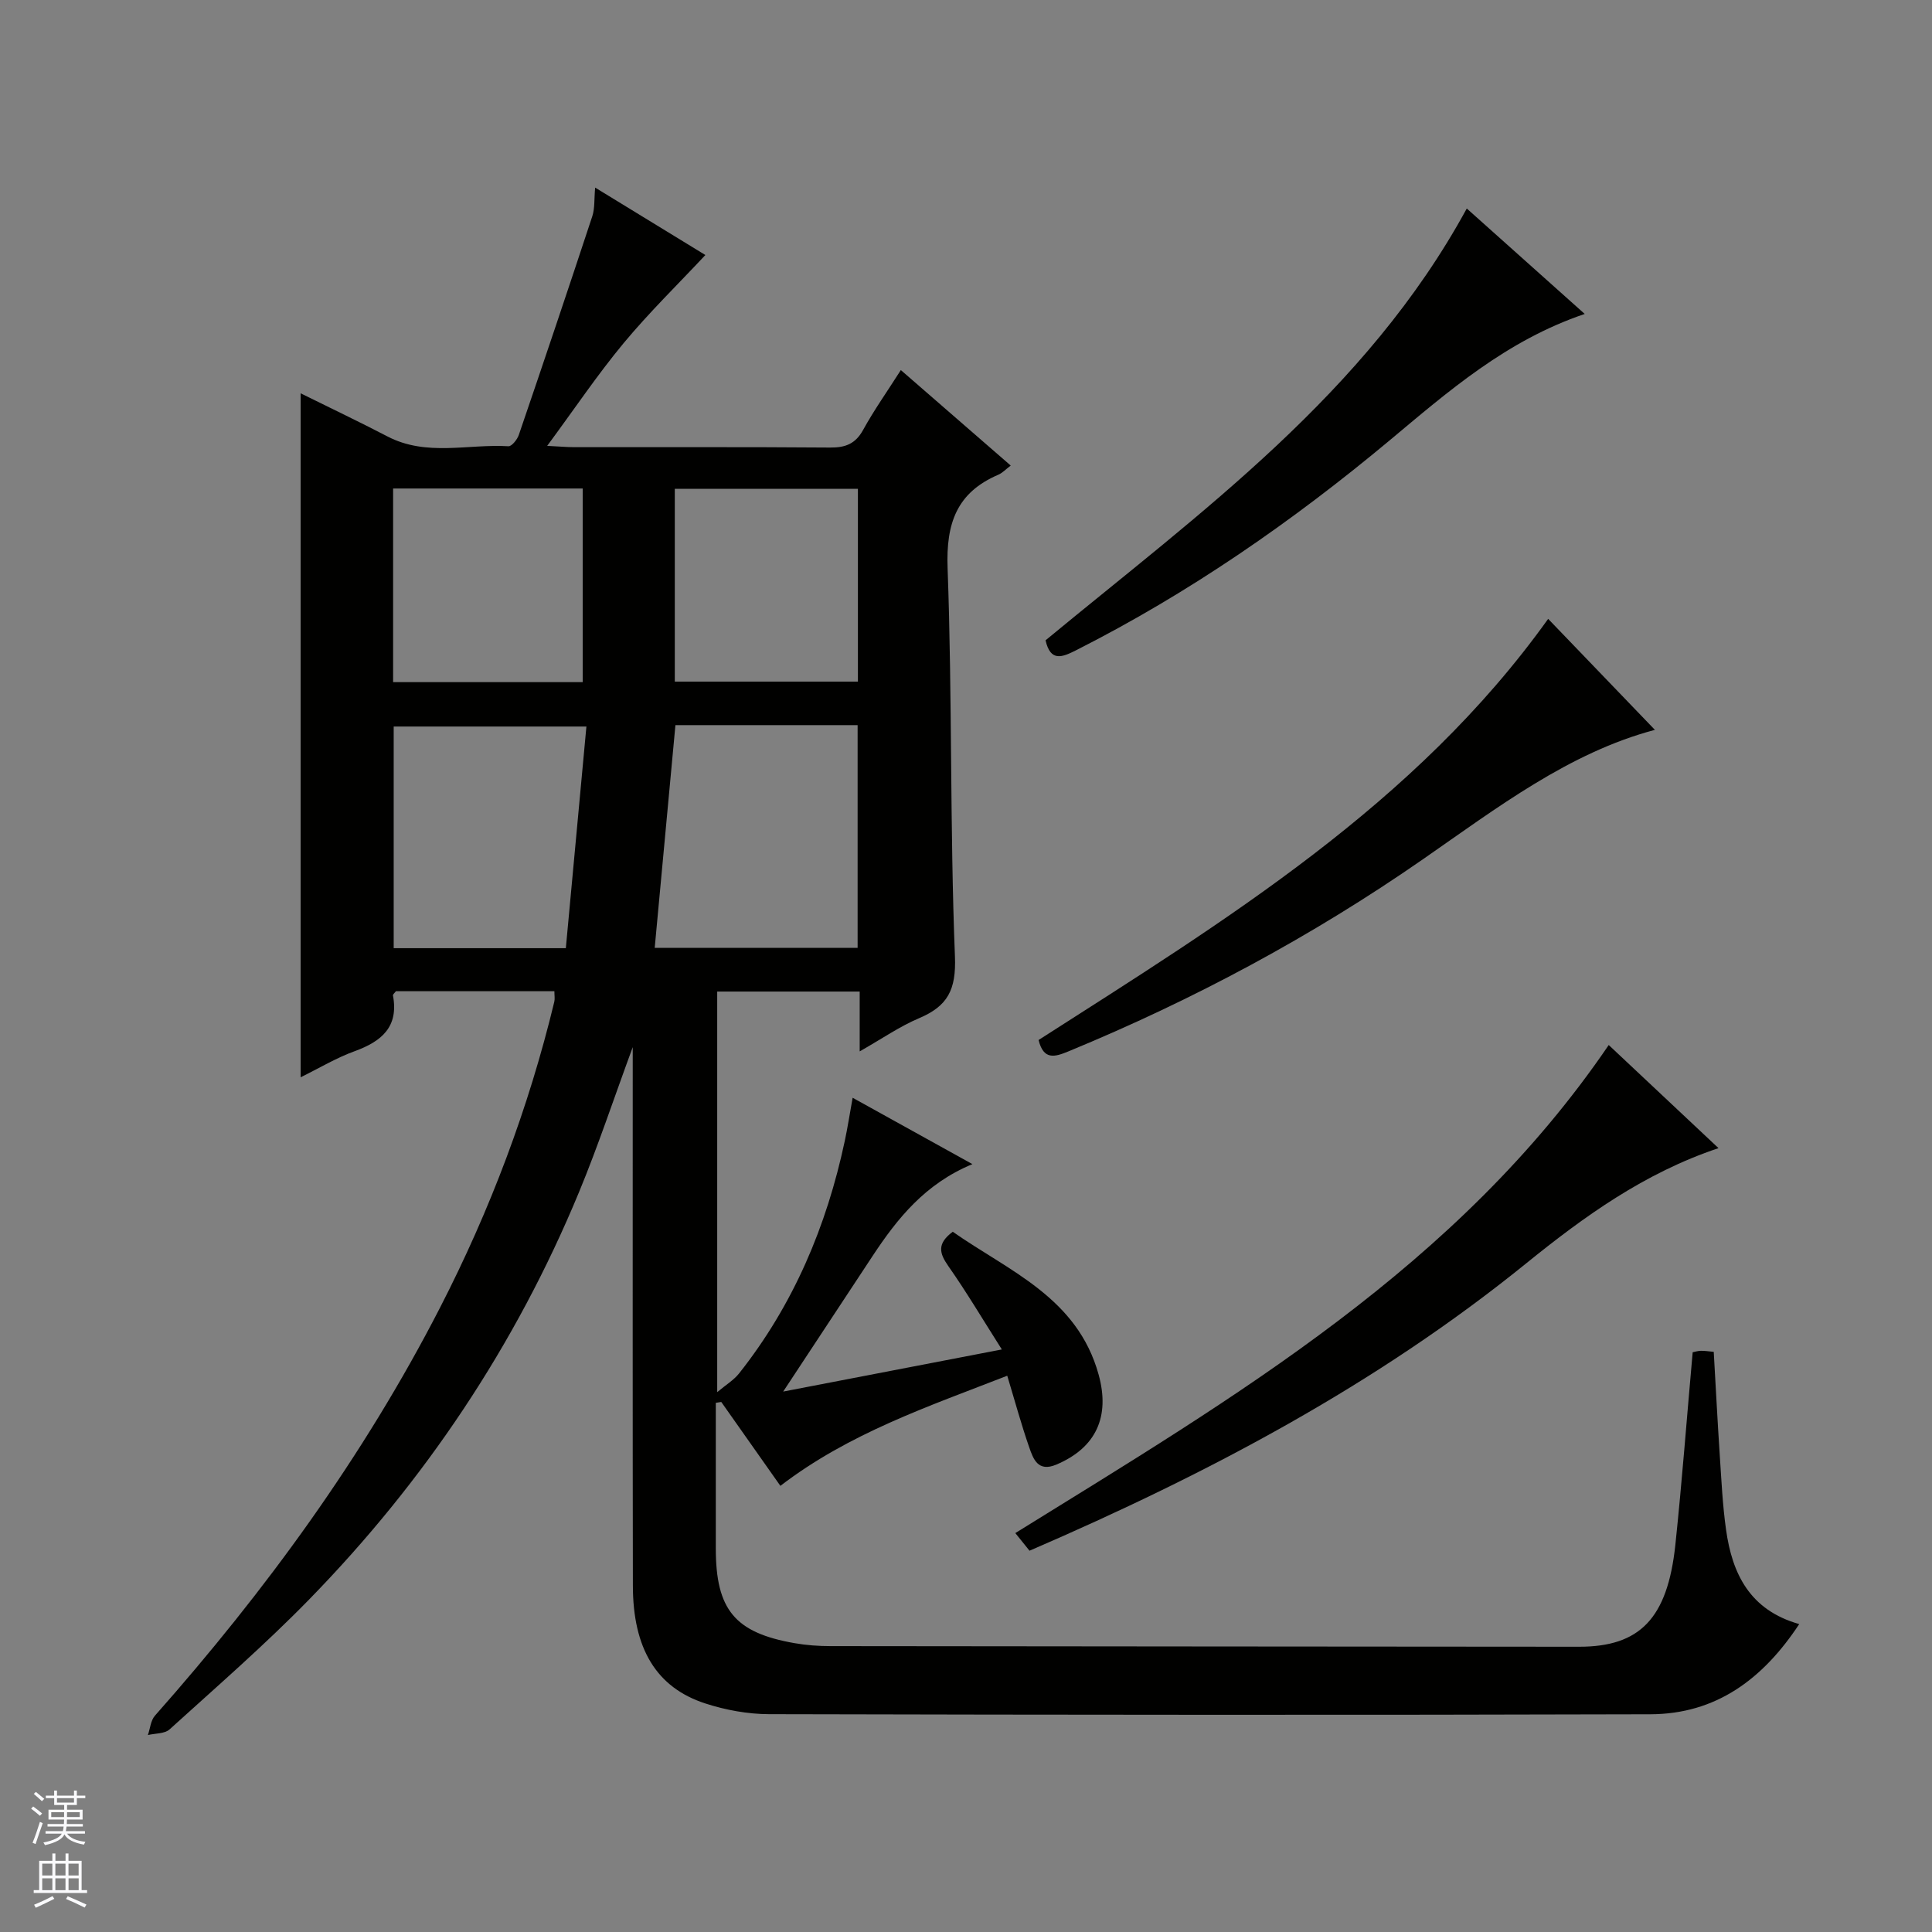
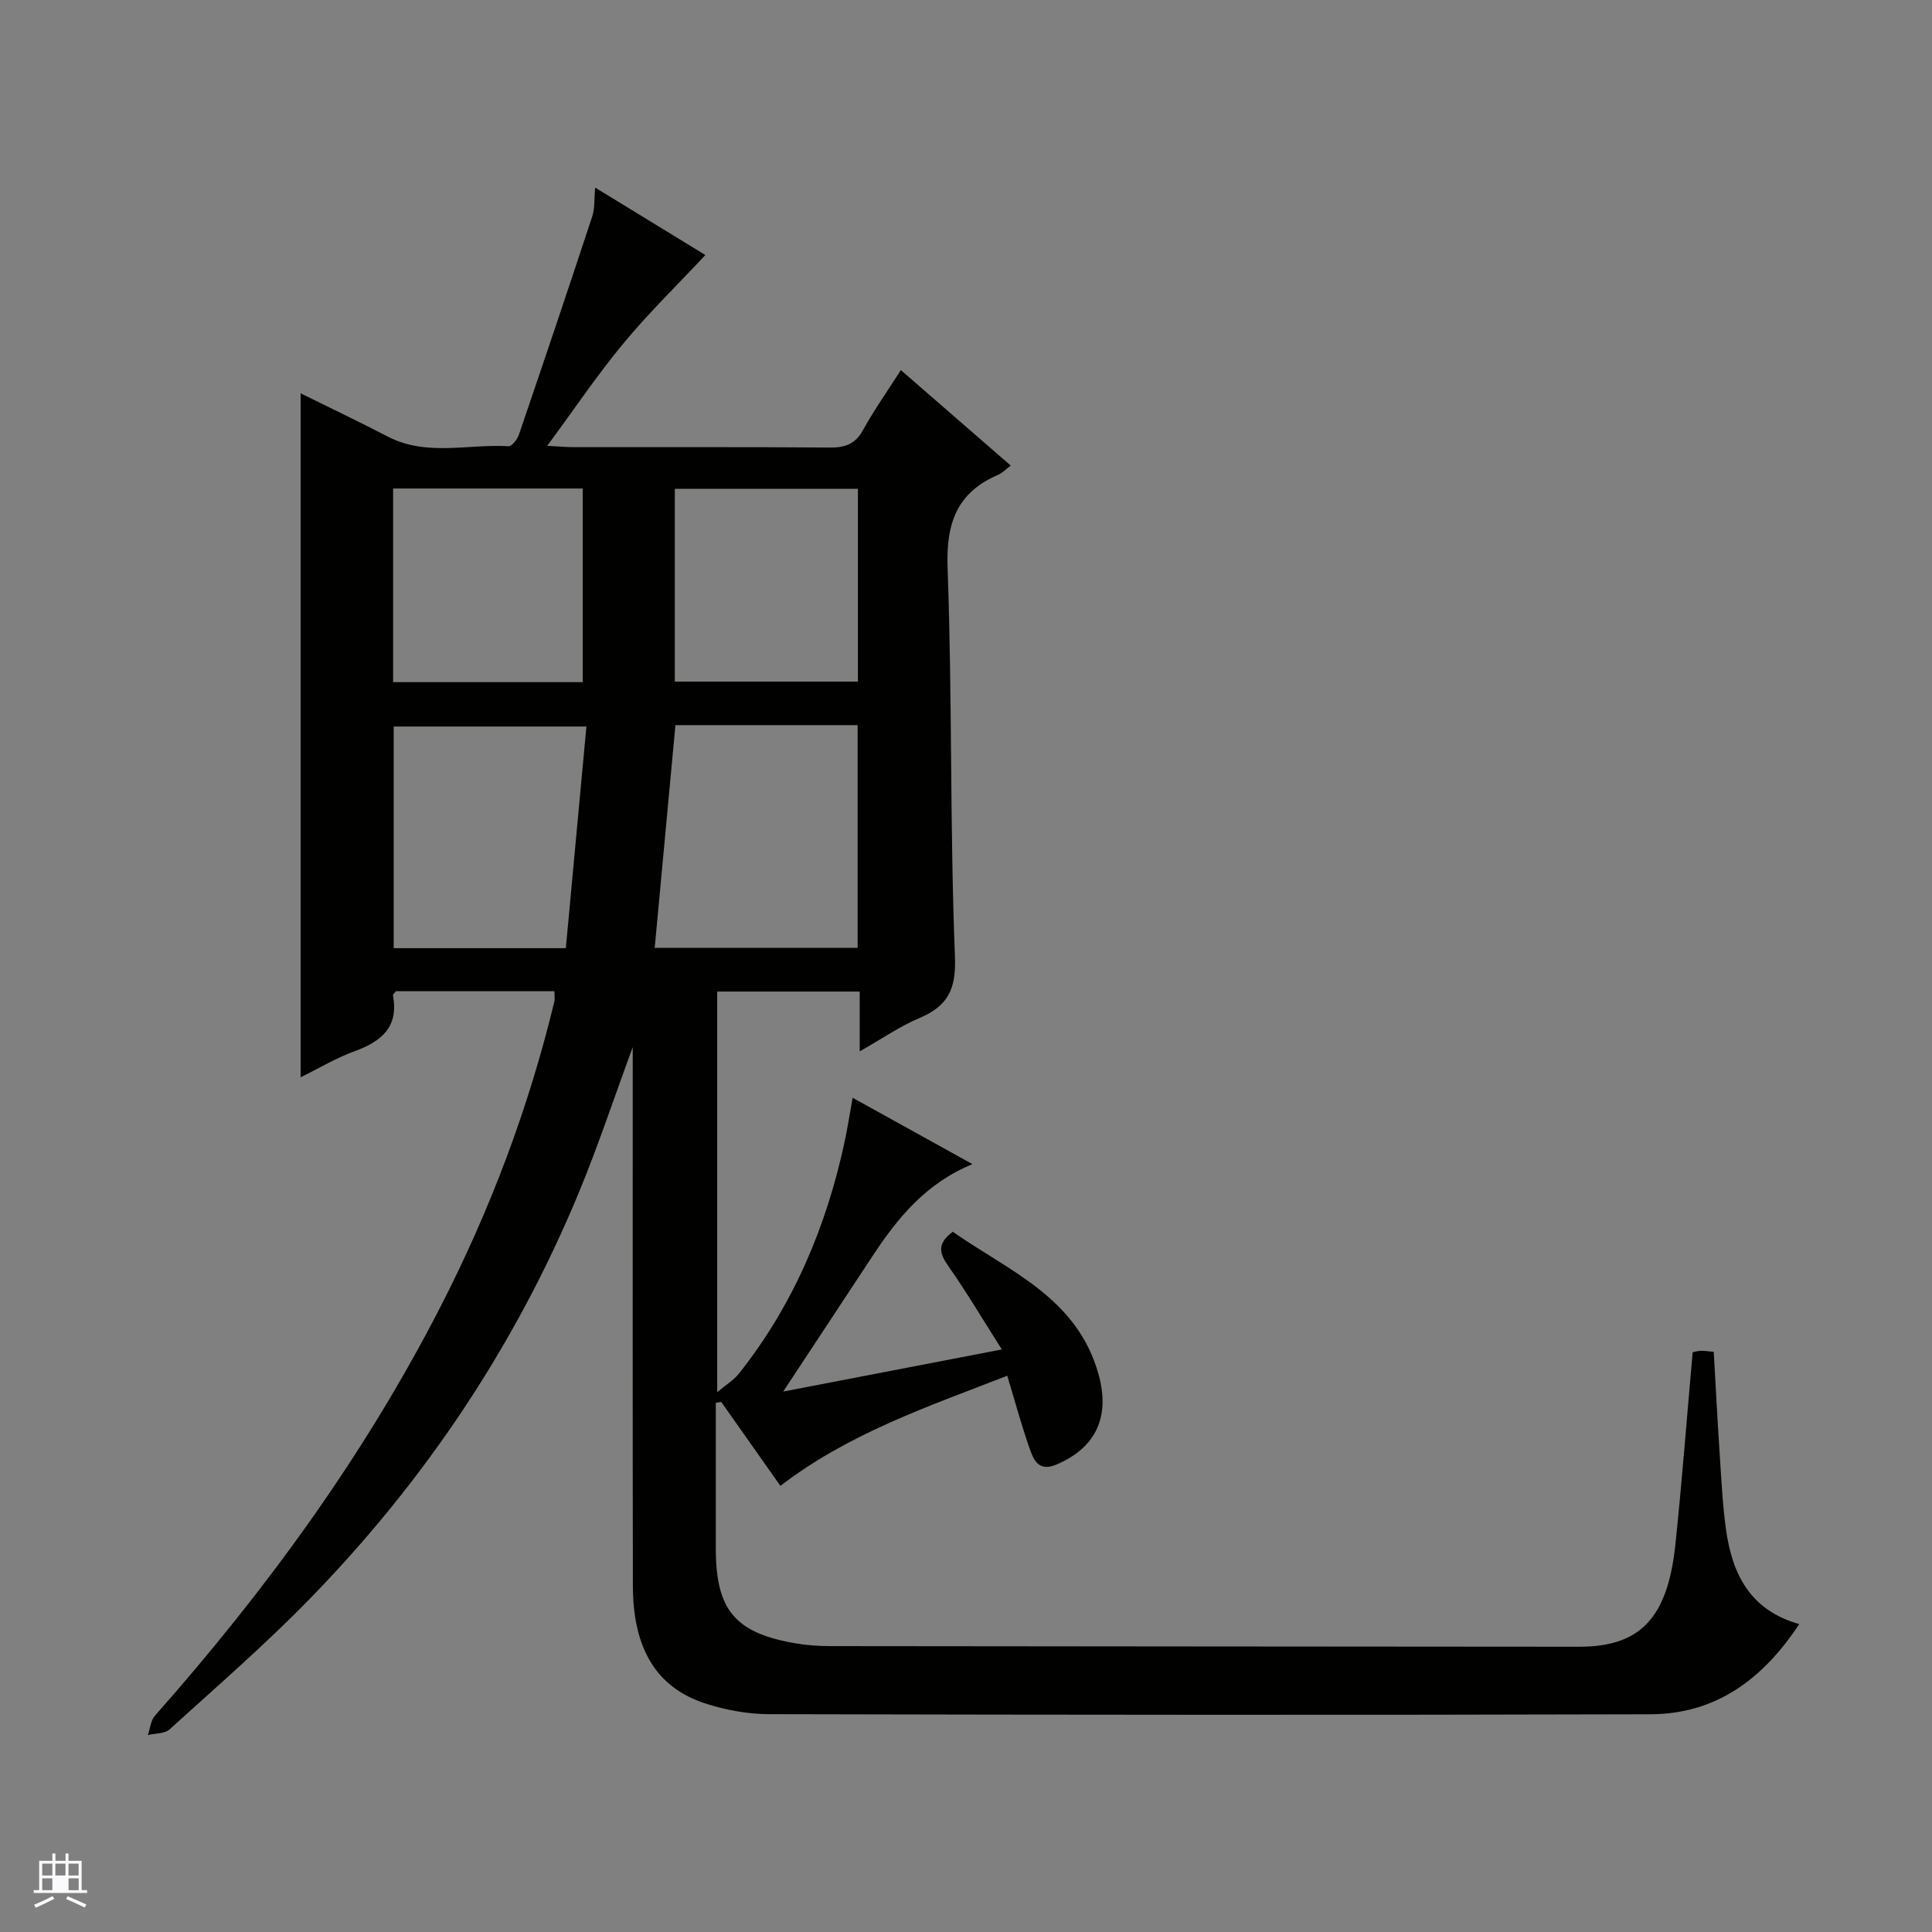
<svg xmlns="http://www.w3.org/2000/svg" enable-background="new 0 0 400 400" viewBox="0 0 400 400">
  <rect x="0" y="0" width="400" height="400" fill="#808080" stroke="none" />
  <g fill="#010100">
    <path d="m350.45 279.97c.46-.09 1.07-.29 1.69-.3.8-.02 1.61.12 2.67.21.42 7.23.78 14.33 1.25 21.42.34 5.14.58 10.31 1.3 15.41 1.27 9.1 4.9 16.64 15.15 19.54-7.53 11.43-17.26 18.63-30.81 18.67-60.82.18-121.64.12-182.47-.02-4.41-.01-8.98-.85-13.18-2.21-10.18-3.29-15.01-11.4-15.02-24.42-.06-34.98-.03-69.97-.03-104.97 0-1.83 0-3.65 0-6.5-3.93 10.67-7.18 20.5-11.13 30.04-13.14 31.73-31.95 59.82-55.91 84.36-9.17 9.39-19.12 18.03-28.85 26.85-1.01.92-2.97.81-4.49 1.17.47-1.35.58-3.02 1.46-4.01 22.92-25.9 43.19-53.65 59.03-84.49 10.36-20.16 18.32-41.25 23.65-63.31.15-.62.02-1.31.02-2.19-10.98 0-21.93 0-32.81 0-.26.36-.65.66-.61.88 1.22 6.51-2.35 9.5-7.91 11.53-3.84 1.39-7.4 3.54-11.21 5.41 0-47.27 0-94.07 0-141.61 6.22 3.08 12.16 5.9 18 8.94 8.08 4.2 16.68 1.51 25.03 2.02.68.04 1.82-1.39 2.14-2.33 5.15-15.07 10.23-30.16 15.22-45.29.54-1.65.37-3.54.59-5.93 8.12 4.97 15.88 9.72 22.82 13.96-5.65 6.04-11.63 11.87-16.93 18.25-5.39 6.49-10.12 13.54-15.82 21.26 2.48.12 4.02.27 5.56.27 17.66.02 35.33-.06 52.99.08 3.18.03 5.27-.75 6.87-3.67 2.24-4.07 4.94-7.88 7.8-12.37 7.63 6.63 15.07 13.1 22.75 19.77-1.05.79-1.73 1.54-2.58 1.9-8.62 3.7-10.83 10.08-10.49 19.33.98 26.78.46 53.62 1.52 80.4.28 6.93-1.52 10.29-7.43 12.79-4.03 1.71-7.71 4.27-12.29 6.87 0-4.64 0-8.38 0-12.39-10.05 0-19.62 0-29.5 0v82.94c1.8-1.52 3.43-2.49 4.53-3.88 11.26-14.22 18.12-30.48 21.88-48.12.58-2.71 1-5.46 1.63-8.95 8.27 4.58 16.16 8.95 24.8 13.74-9.78 4.05-15.53 11.23-20.67 19.02-6.03 9.12-12.04 18.25-18.51 28.07 15.01-2.89 29.54-5.69 45.27-8.72-3.88-6.1-7.28-11.84-11.1-17.29-1.83-2.62-2.38-4.61.94-7.08 11.59 8.14 25.81 13.59 30.21 29.62 2.37 8.62-.49 15.09-8.77 18.59-3.81 1.61-4.78-1.17-5.63-3.63-1.63-4.68-2.93-9.48-4.53-14.77-16.39 6.39-32.72 11.88-46.97 22.8-4.1-5.82-8.17-11.6-12.24-17.37-.38.06-.75.12-1.13.18v8.64 21.5c0 12.68 3.93 17.46 16.31 19.62 2.44.43 4.96.61 7.44.61 51.66.07 103.31.08 154.97.13 12.56.01 18.31-5.8 19.94-21.06 1.39-13.19 2.38-26.43 3.59-39.91zm-210.61-129.84c-1.45 15.58-2.86 30.73-4.29 46.12h42.01c0-15.56 0-30.78 0-46.12-12.68 0-24.99 0-37.72 0zm-22.69 46.18c1.43-15.46 2.84-30.59 4.26-45.89-13.95 0-26.95 0-39.9 0v45.89zm-35.76-95.17v40.09h39.25c0-13.55 0-26.76 0-40.09-13.14 0-25.92 0-39.25 0zm58.32 39.98h37.91c0-13.56 0-26.65 0-39.91-12.74 0-25.17 0-37.91 0z" />
-     <path d="m333.07 216.36c7.23 6.79 14.73 13.83 22.73 21.35-15.37 5.14-27.87 14.18-39.8 23.84-31.04 25.15-65.89 43.55-102.85 59.51-.85-1.05-1.81-2.24-2.94-3.65 45.57-28.26 91.67-55.22 122.86-101.05z" />
-     <path d="m342.63 151.11c-17.72 4.69-32.65 16.12-48.04 26.8-23 15.97-47.55 29.12-73.44 39.79-2.77 1.14-5.1 1.83-6.12-2.38 38.58-24.72 78-48.74 105.5-87.19 7.4 7.69 14.85 15.43 22.1 22.98z" />
-     <path d="m303.68 43.17c8.05 7.2 16.04 14.34 24.42 21.83-16.24 5.5-28.23 16.02-40.41 26.19-20.11 16.78-41.5 31.6-64.9 43.44-2.91 1.47-5.29 2.44-6.32-2.06 32.1-26.52 66.36-51.13 87.21-89.4z" />
  </g>
-   <path d="m6.45 374.46.42-.45c.65.47 1.27.95 1.85 1.44l-.45.49c-.66-.56-1.26-1.06-1.83-1.48m.93 7.33-.63-.26c.55-1.36 1.05-2.8 1.52-4.33.19.1.38.19.59.27-.46 1.29-.95 2.73-1.48 4.32m-.38-10.38.44-.42c.43.34 1.01.82 1.74 1.44l-.49.49c-.53-.51-1.09-1.01-1.69-1.51m2.5.35h1.72v-1.04h.59v1.04h3.52v-1.04h.59v1.04h1.75v.53h-1.75v1.42h-2.03v.97h3.22v2.03h-3.24c0 .35-.01.66-.03.93h3.32v.53h-3.37c-.03.27-.08.58-.15.94h3.96v.53h-3.71c.67.92 1.93 1.48 3.79 1.68-.13.24-.23.44-.29.59-2.13-.38-3.48-1.08-4.04-2.12-.43.97-1.77 1.72-4.03 2.23-.09-.19-.2-.37-.33-.55 2.1-.42 3.37-1.03 3.81-1.83h-3.36v-.53h3.58c.08-.29.13-.61.16-.94h-3.33v-.53h3.39c.02-.27.04-.58.04-.93h-3.23v-2.03h3.25v-.97h-2.07v-1.42h-1.73zm1.12 3.44v1h2.65c.01-.3.02-.44.01-.4v-.25-.35zm1.19-2h3.52v-.91h-3.52zm4.71 2h-2.63v.59c0 .15-.01.28-.01.4h2.64z" fill="#fafafc" />
-   <path d="m13.55 383.74h.63v1.52h2.72v6.07h1.13v.6h-11.05v-.6h1.13v-6.07h2.73v-1.52h.63v1.52h2.1v-1.52zm-2.68 8.83.38.56c-1.24.63-2.53 1.25-3.85 1.85-.1-.21-.21-.42-.34-.63 1.36-.55 2.63-1.15 3.81-1.78m-2.13-4.27h2.1v-2.45h-2.1zm0 3.04h2.1v-2.46h-2.1zm2.72-3.04h2.1v-2.45h-2.1zm0 3.04h2.1v-2.46h-2.1zm6.07 3.6c-1.41-.71-2.7-1.3-3.86-1.78l.35-.56c1.45.62 2.75 1.19 3.88 1.72zm-1.25-9.09h-2.1v2.45h2.1zm-2.09 5.49h2.1v-2.46h-2.1z" fill="#fafafc" />
+   <path d="m13.55 383.74h.63v1.52h2.72v6.07h1.13v.6h-11.05v-.6h1.13v-6.07h2.73v-1.52h.63v1.52h2.1v-1.52zm-2.68 8.83.38.56c-1.24.63-2.53 1.25-3.85 1.85-.1-.21-.21-.42-.34-.63 1.36-.55 2.63-1.15 3.81-1.78m-2.13-4.27h2.1v-2.45h-2.1zm0 3.04h2.1v-2.46h-2.1zm2.72-3.04h2.1v-2.45h-2.1zm0 3.04h2.1h-2.1zm6.07 3.6c-1.41-.71-2.7-1.3-3.86-1.78l.35-.56c1.45.62 2.75 1.19 3.88 1.72zm-1.25-9.09h-2.1v2.45h2.1zm-2.09 5.49h2.1v-2.46h-2.1z" fill="#fafafc" />
</svg>